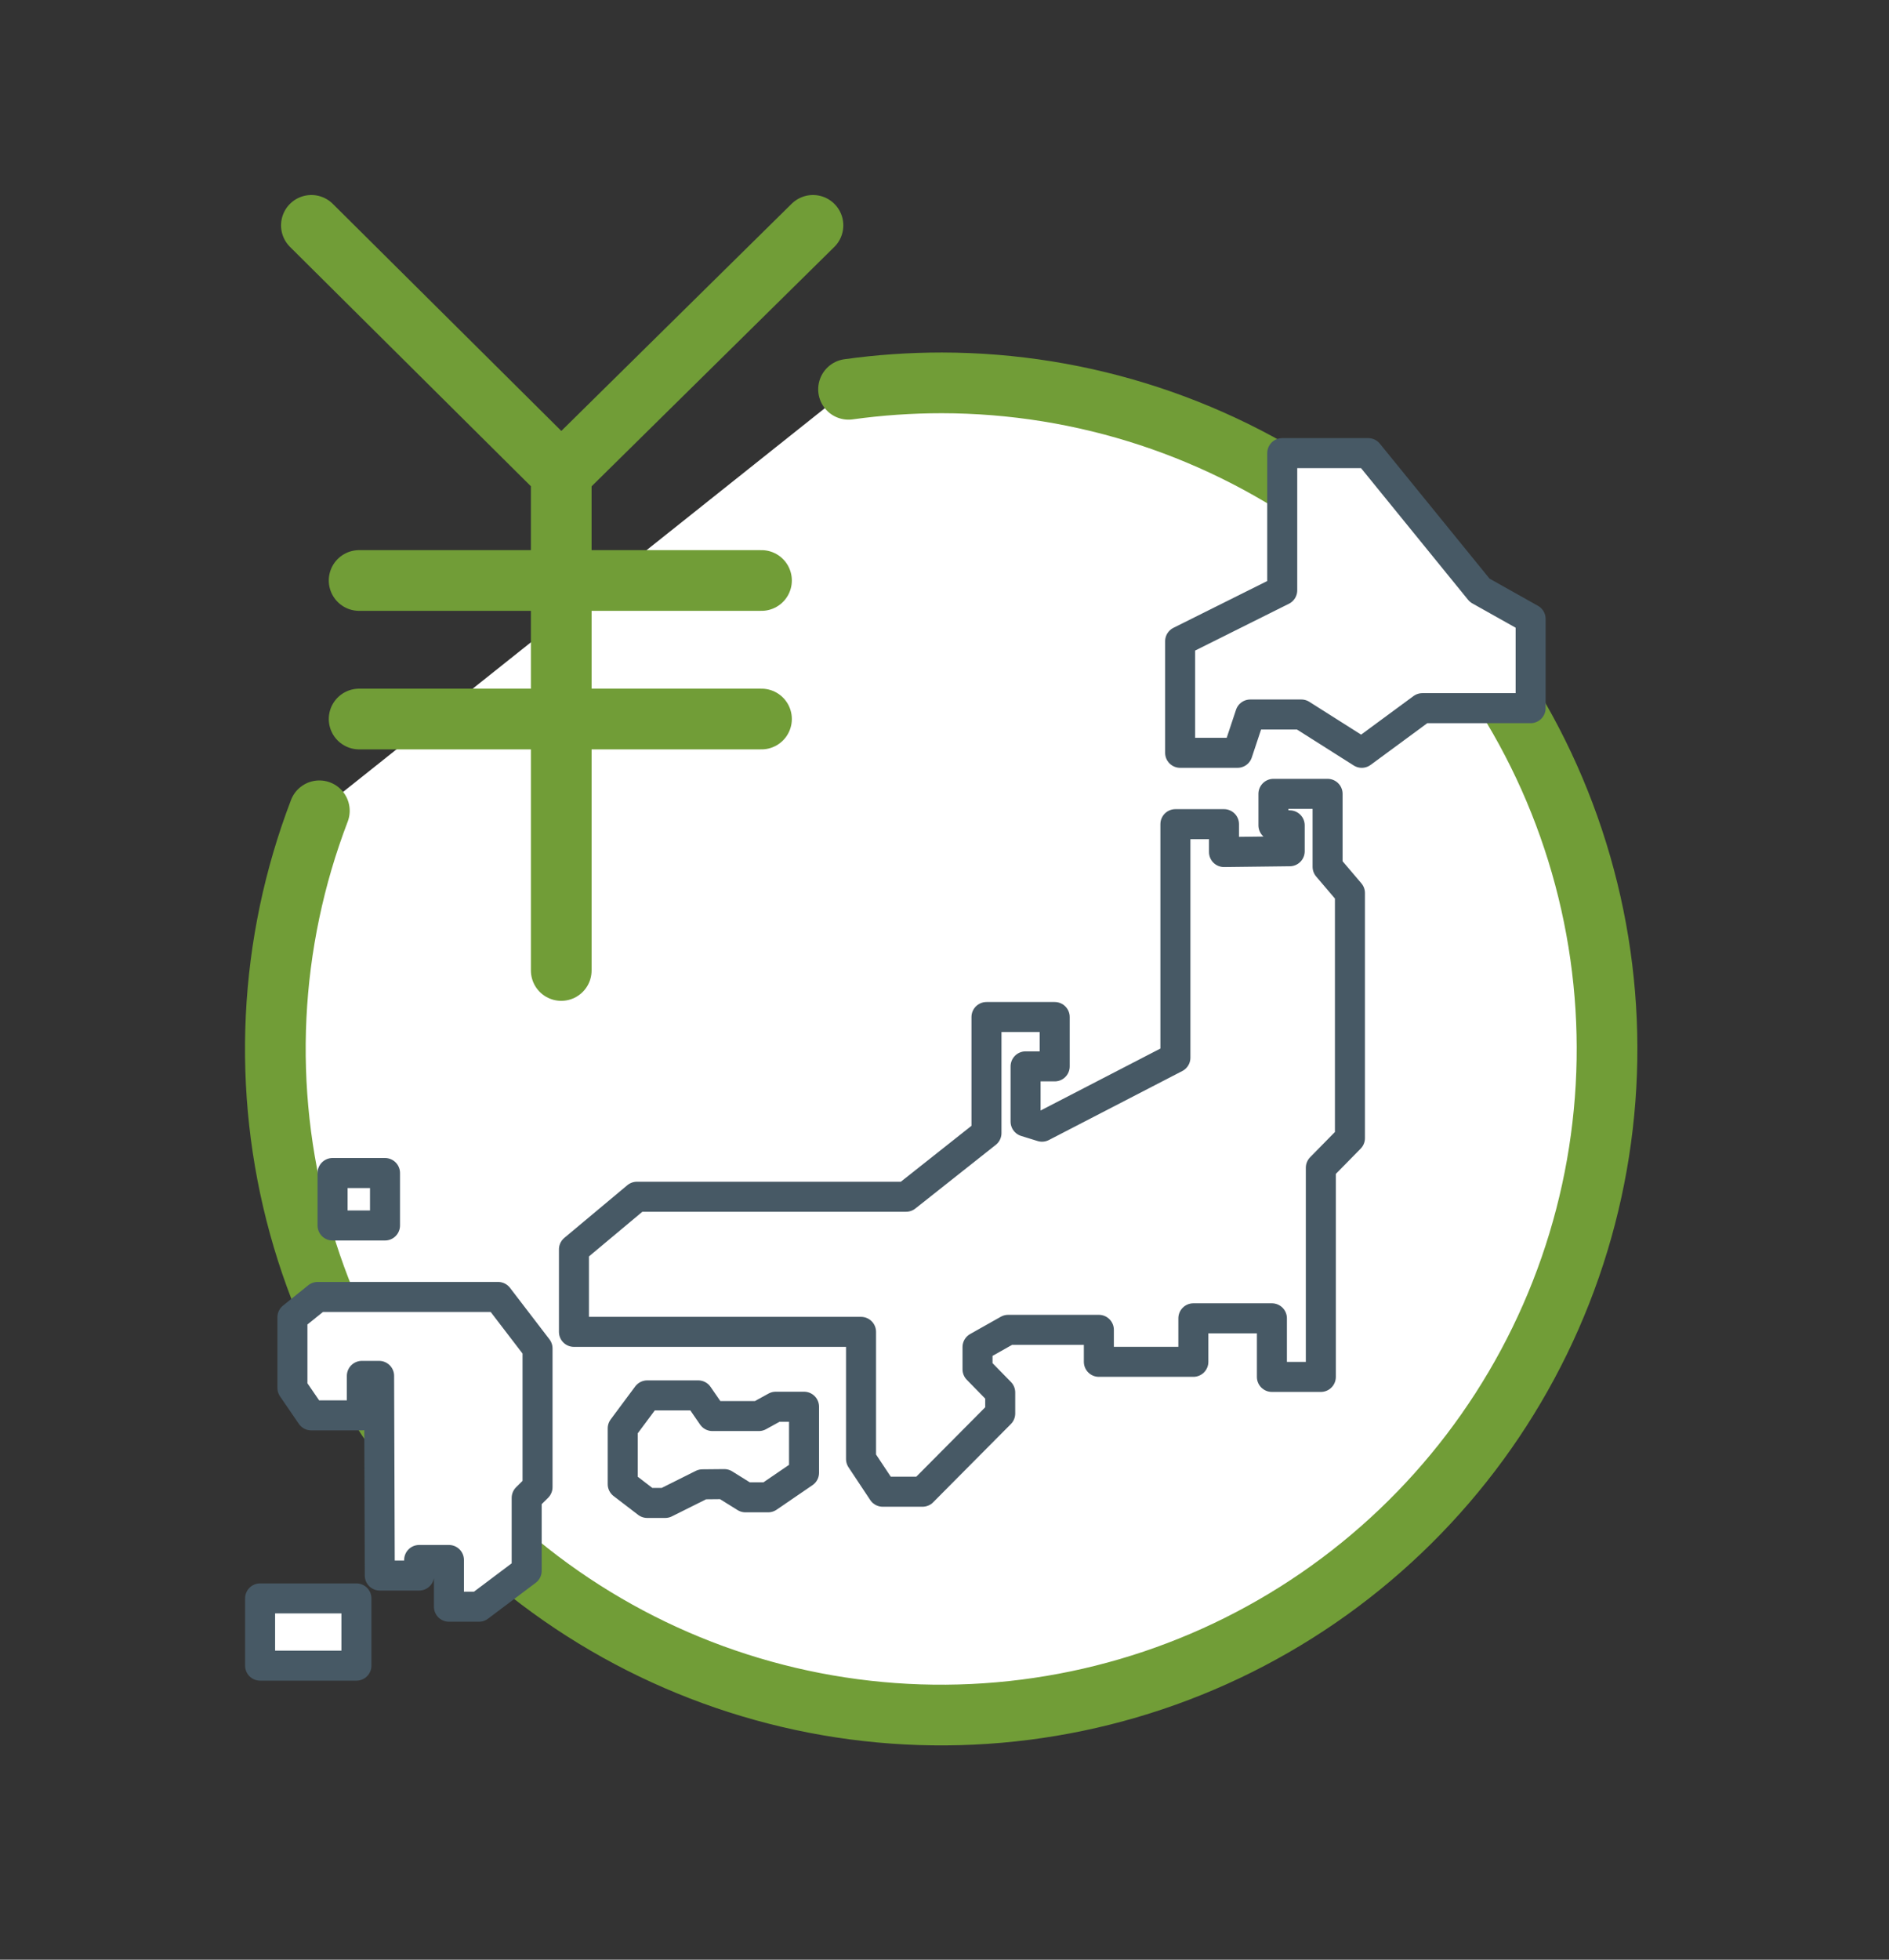
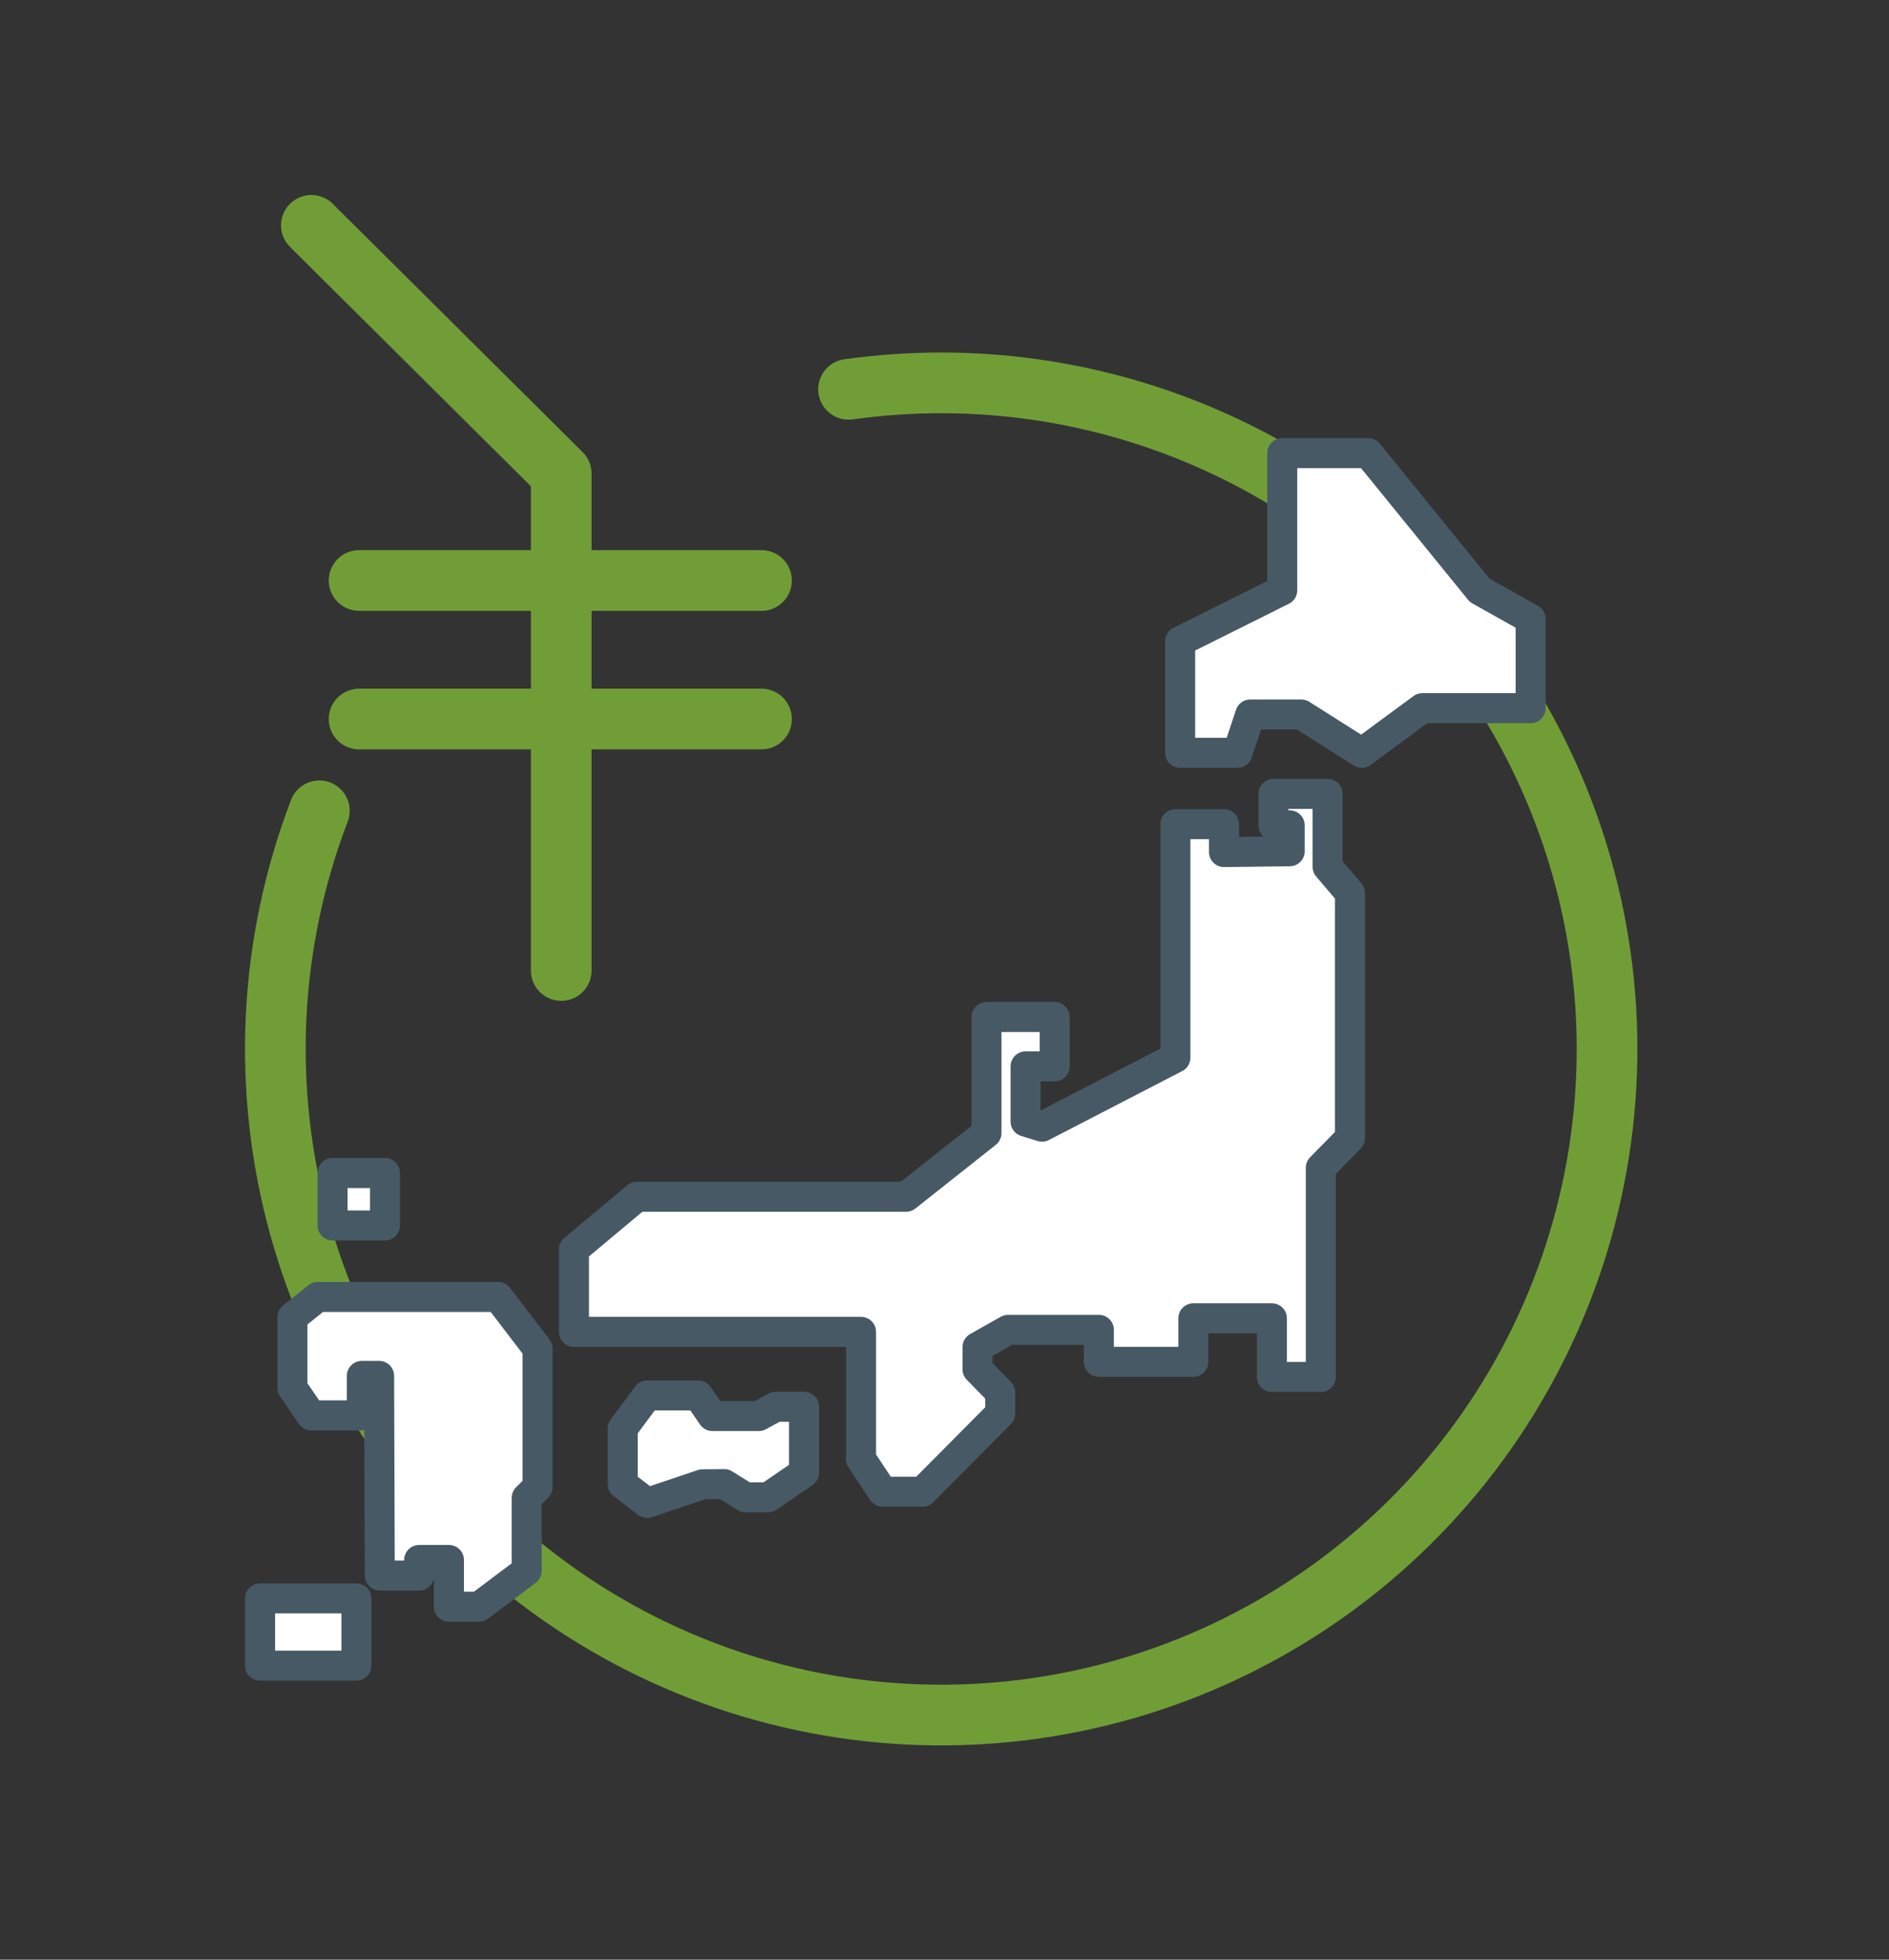
<svg xmlns="http://www.w3.org/2000/svg" width="81" height="84" viewBox="0 0 81 84" fill="none">
  <rect x="0" y="0" width="81" height="84" fill="#333333" stroke="none" />
  <g id="icon-furusato.svg" clip-path="url(#clip0_1_3955)">
    <g id="Group">
      <g id="Vector">
-         <path d="M36.385 16.687C37.71 16.503 39.047 16.411 40.385 16.411C46.476 16.417 52.405 18.37 57.307 21.986C62.209 25.602 65.826 30.691 67.629 36.509C69.433 42.327 69.329 48.569 67.331 54.324C65.334 60.078 61.549 65.043 56.529 68.493C51.509 71.943 45.518 73.697 39.43 73.499C33.342 73.301 27.477 71.161 22.692 67.392C17.907 63.623 14.452 58.423 12.833 52.551C11.215 46.679 11.516 40.443 13.694 34.754" fill="white" />
        <path d="M36.385 16.687C37.71 16.503 39.047 16.411 40.385 16.411C46.476 16.417 52.405 18.37 57.307 21.986C62.209 25.602 65.826 30.691 67.629 36.509C69.433 42.327 69.329 48.569 67.331 54.324C65.334 60.078 61.549 65.043 56.529 68.493C51.509 71.943 45.518 73.697 39.43 73.499C33.342 73.301 27.477 71.161 22.692 67.392C17.907 63.623 14.452 58.423 12.833 52.551C11.215 46.679 11.516 40.443 13.694 34.754" stroke="#719D37" stroke-width="2.602" stroke-linecap="round" stroke-linejoin="round" />
      </g>
      <path id="Vector_2" d="M54.982 25.303V19.423H58.668L63.449 25.303L65.633 26.529V30.355H60.991L58.392 32.268L55.801 30.627H53.611L53.065 32.268H50.604V27.487L54.982 25.303Z" fill="white" stroke="#475965" stroke-width="1.287" stroke-linecap="round" stroke-linejoin="round" />
      <path id="Vector_3" d="M55.302 36.488V35.377H54.605V34.028H56.927V37.154L57.885 38.279V48.785L56.637 50.055V59.02H54.539V56.508H51.171V58.373H47.119V57.002H43.23L41.916 57.742V58.693L42.889 59.687V60.587L39.557 63.941H37.851L36.921 62.539V57.089H24.611V53.554L27.311 51.297H38.852L42.3 48.568V43.594H45.226V45.709H43.977V48.076L44.681 48.294L50.401 45.337V35.327H52.485V36.522L55.302 36.488Z" fill="white" stroke="#475965" stroke-width="1.287" stroke-linecap="round" stroke-linejoin="round" />
-       <path id="Vector_4" d="M31.057 63.615L31.965 64.181H32.937L34.477 63.128V60.298H33.264L32.538 60.697H30.549L29.939 59.812H27.754L26.702 61.226V63.616L27.754 64.422H28.524L30.121 63.624L31.057 63.615Z" fill="white" stroke="#475965" stroke-width="1.287" stroke-linecap="round" stroke-linejoin="round" />
+       <path id="Vector_4" d="M31.057 63.615L31.965 64.181H32.937L34.477 63.128V60.298H33.264L32.538 60.697H30.549L29.939 59.812H27.754L26.702 61.226V63.616L27.754 64.422L30.121 63.624L31.057 63.615Z" fill="white" stroke="#475965" stroke-width="1.287" stroke-linecap="round" stroke-linejoin="round" />
      <path id="Vector_5" d="M16.285 67.534H17.973V66.867H19.25V68.87H20.538L22.584 67.331V64.205L23.049 63.745V57.8L21.358 55.593H13.621L12.539 56.464V59.492L13.345 60.668H15.516V58.976H16.256L16.285 67.534Z" fill="white" stroke="#475965" stroke-width="1.287" stroke-linecap="round" stroke-linejoin="round" />
      <path id="Vector_6" d="M14.26 50.28H16.509V52.529H14.26V50.28Z" fill="white" stroke="#475965" stroke-width="1.287" stroke-linecap="round" stroke-linejoin="round" />
      <path id="Vector_7" d="M11.153 68.514H15.283V71.396H11.153V68.514Z" fill="white" stroke="#475965" stroke-width="1.287" stroke-linecap="round" stroke-linejoin="round" />
      <path id="Vector_8" d="M13.352 9.66L24.066 20.302V41.599" stroke="#719D37" stroke-width="2.602" stroke-linecap="round" stroke-linejoin="round" />
-       <path id="Vector_9" d="M24.066 20.302L34.86 9.66" stroke="#719D37" stroke-width="2.602" stroke-linecap="round" stroke-linejoin="round" />
      <path id="Vector_10" d="M15.399 24.882H32.653" stroke="#719D37" stroke-width="2.602" stroke-linecap="round" stroke-linejoin="round" />
      <path id="Vector_11" d="M15.399 30.82H32.653" stroke="#719D37" stroke-width="2.602" stroke-linecap="round" stroke-linejoin="round" />
    </g>
  </g>
  <defs>
    <clipPath id="clip0_1_3955">
      <rect width="79.992" height="82.75" fill="white" transform="translate(0.134 0.964)" />
    </clipPath>
  </defs>
</svg>